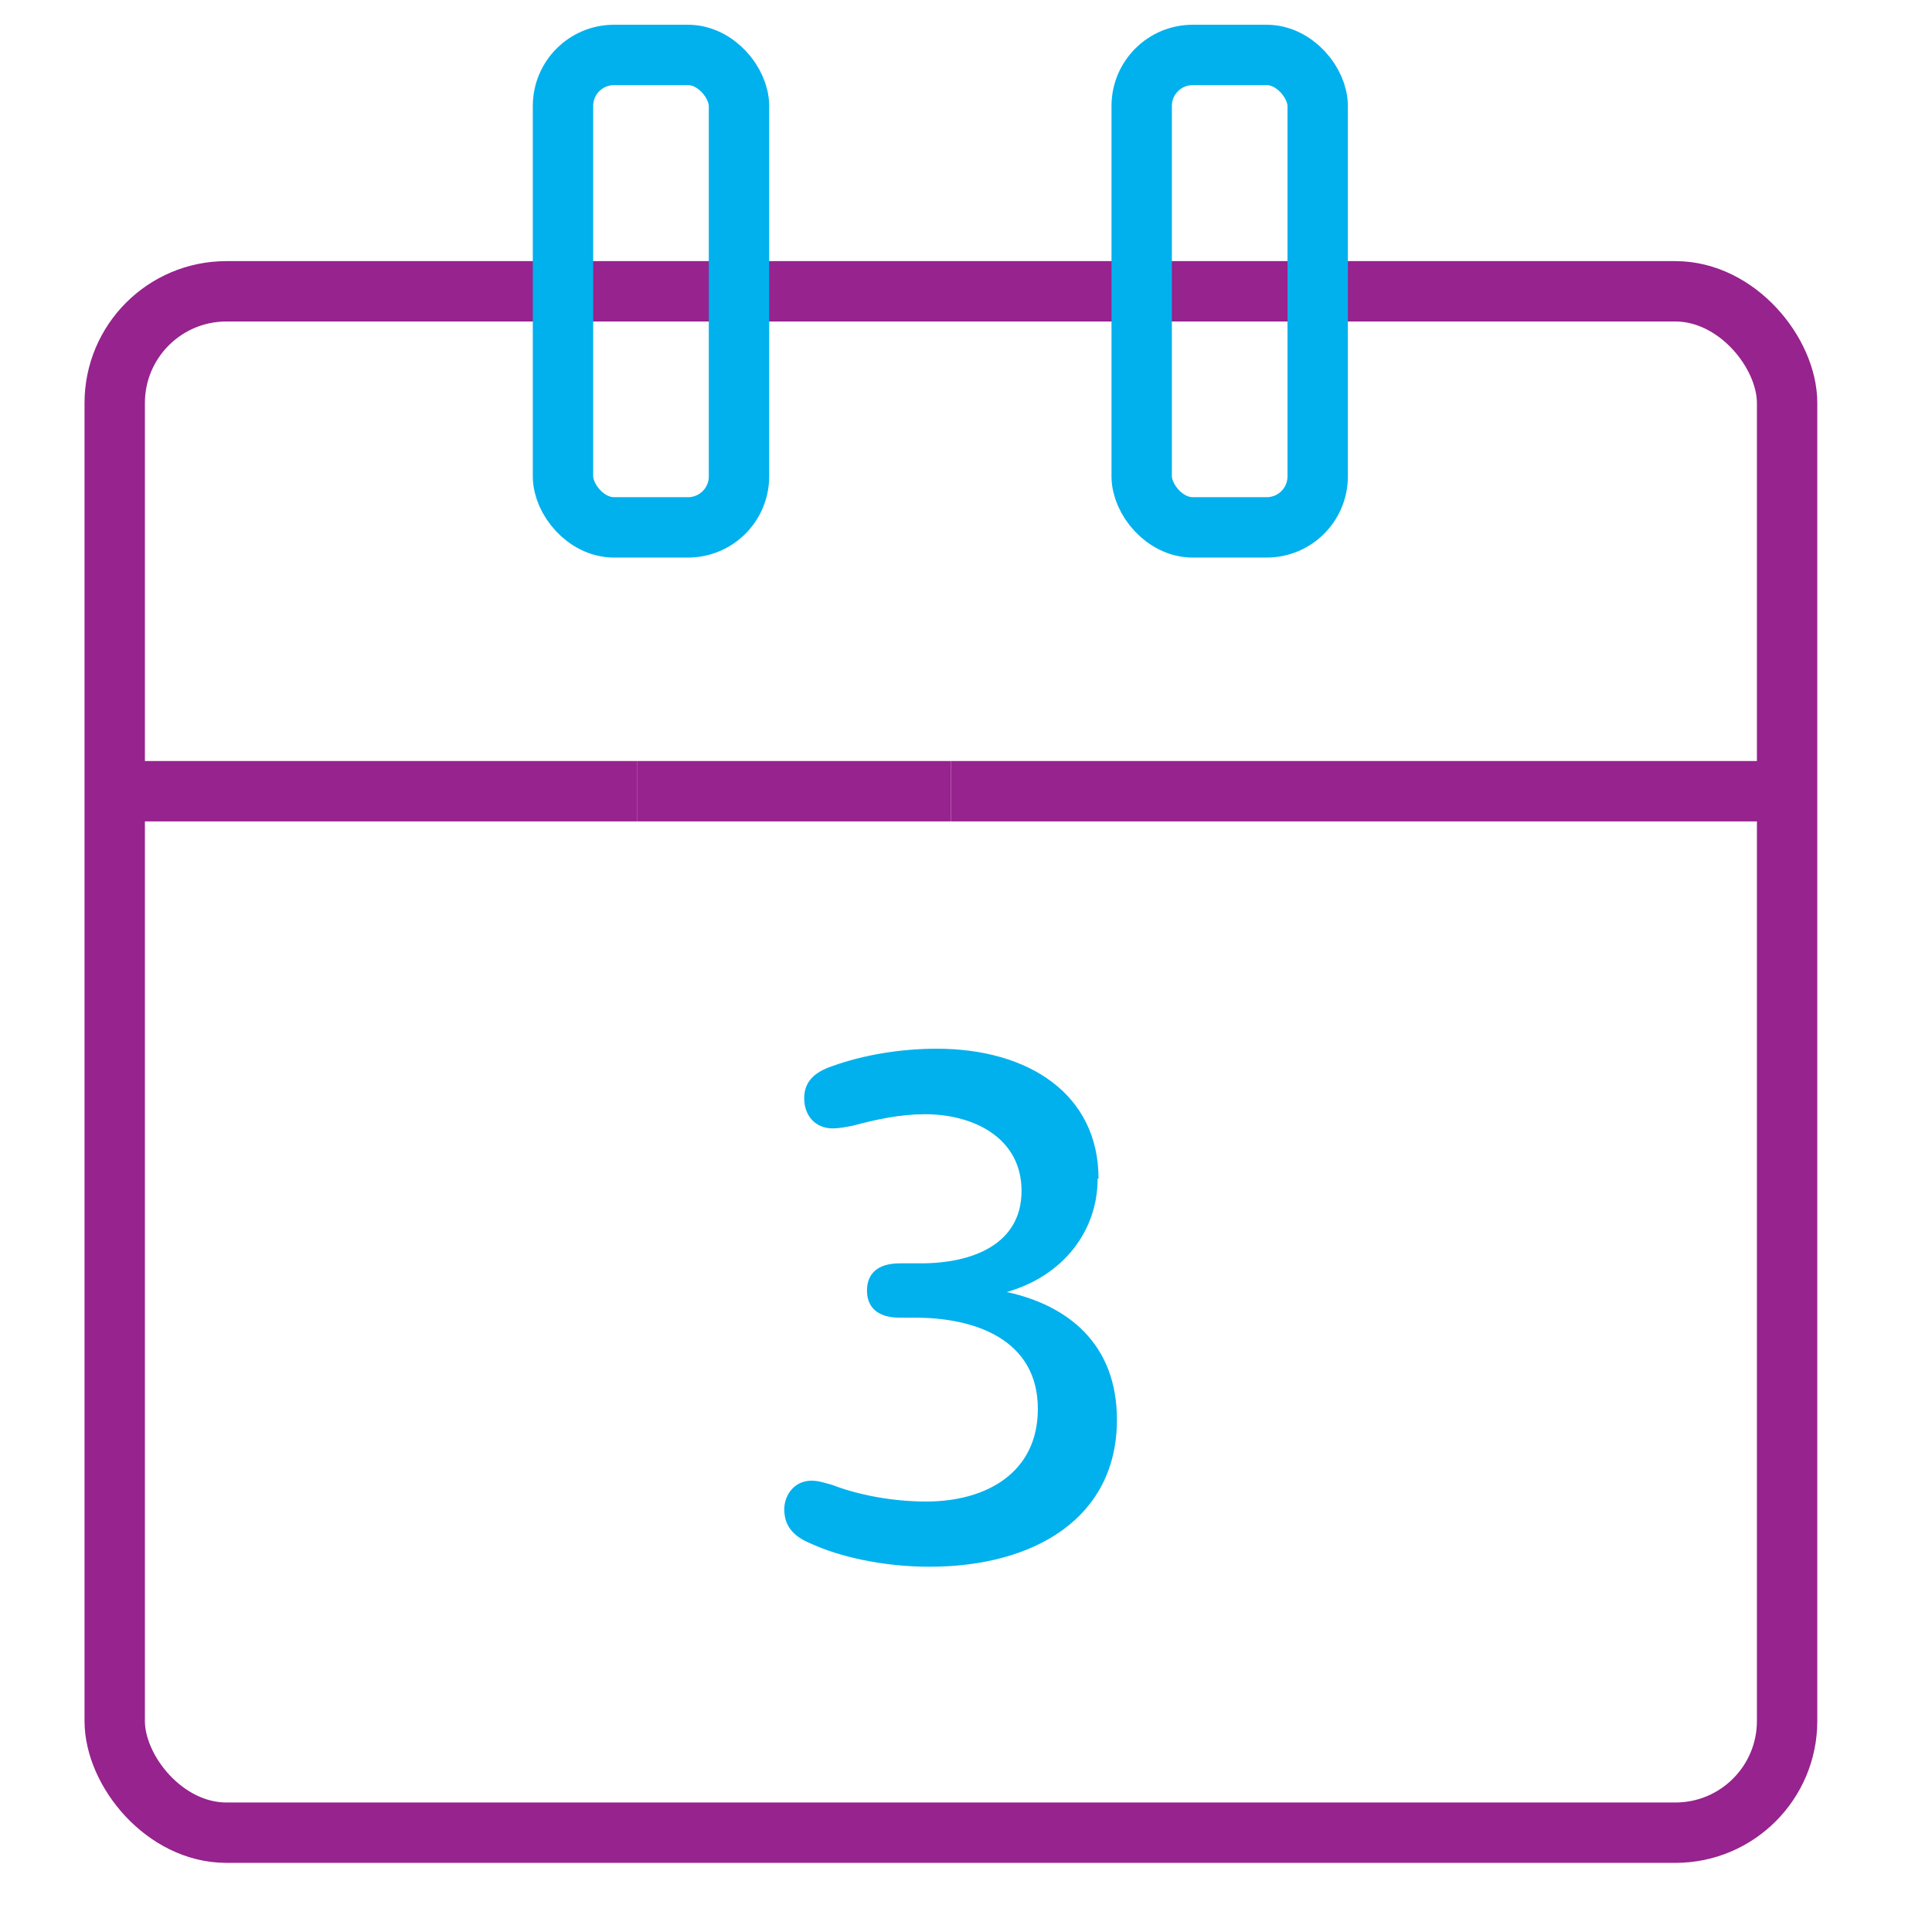
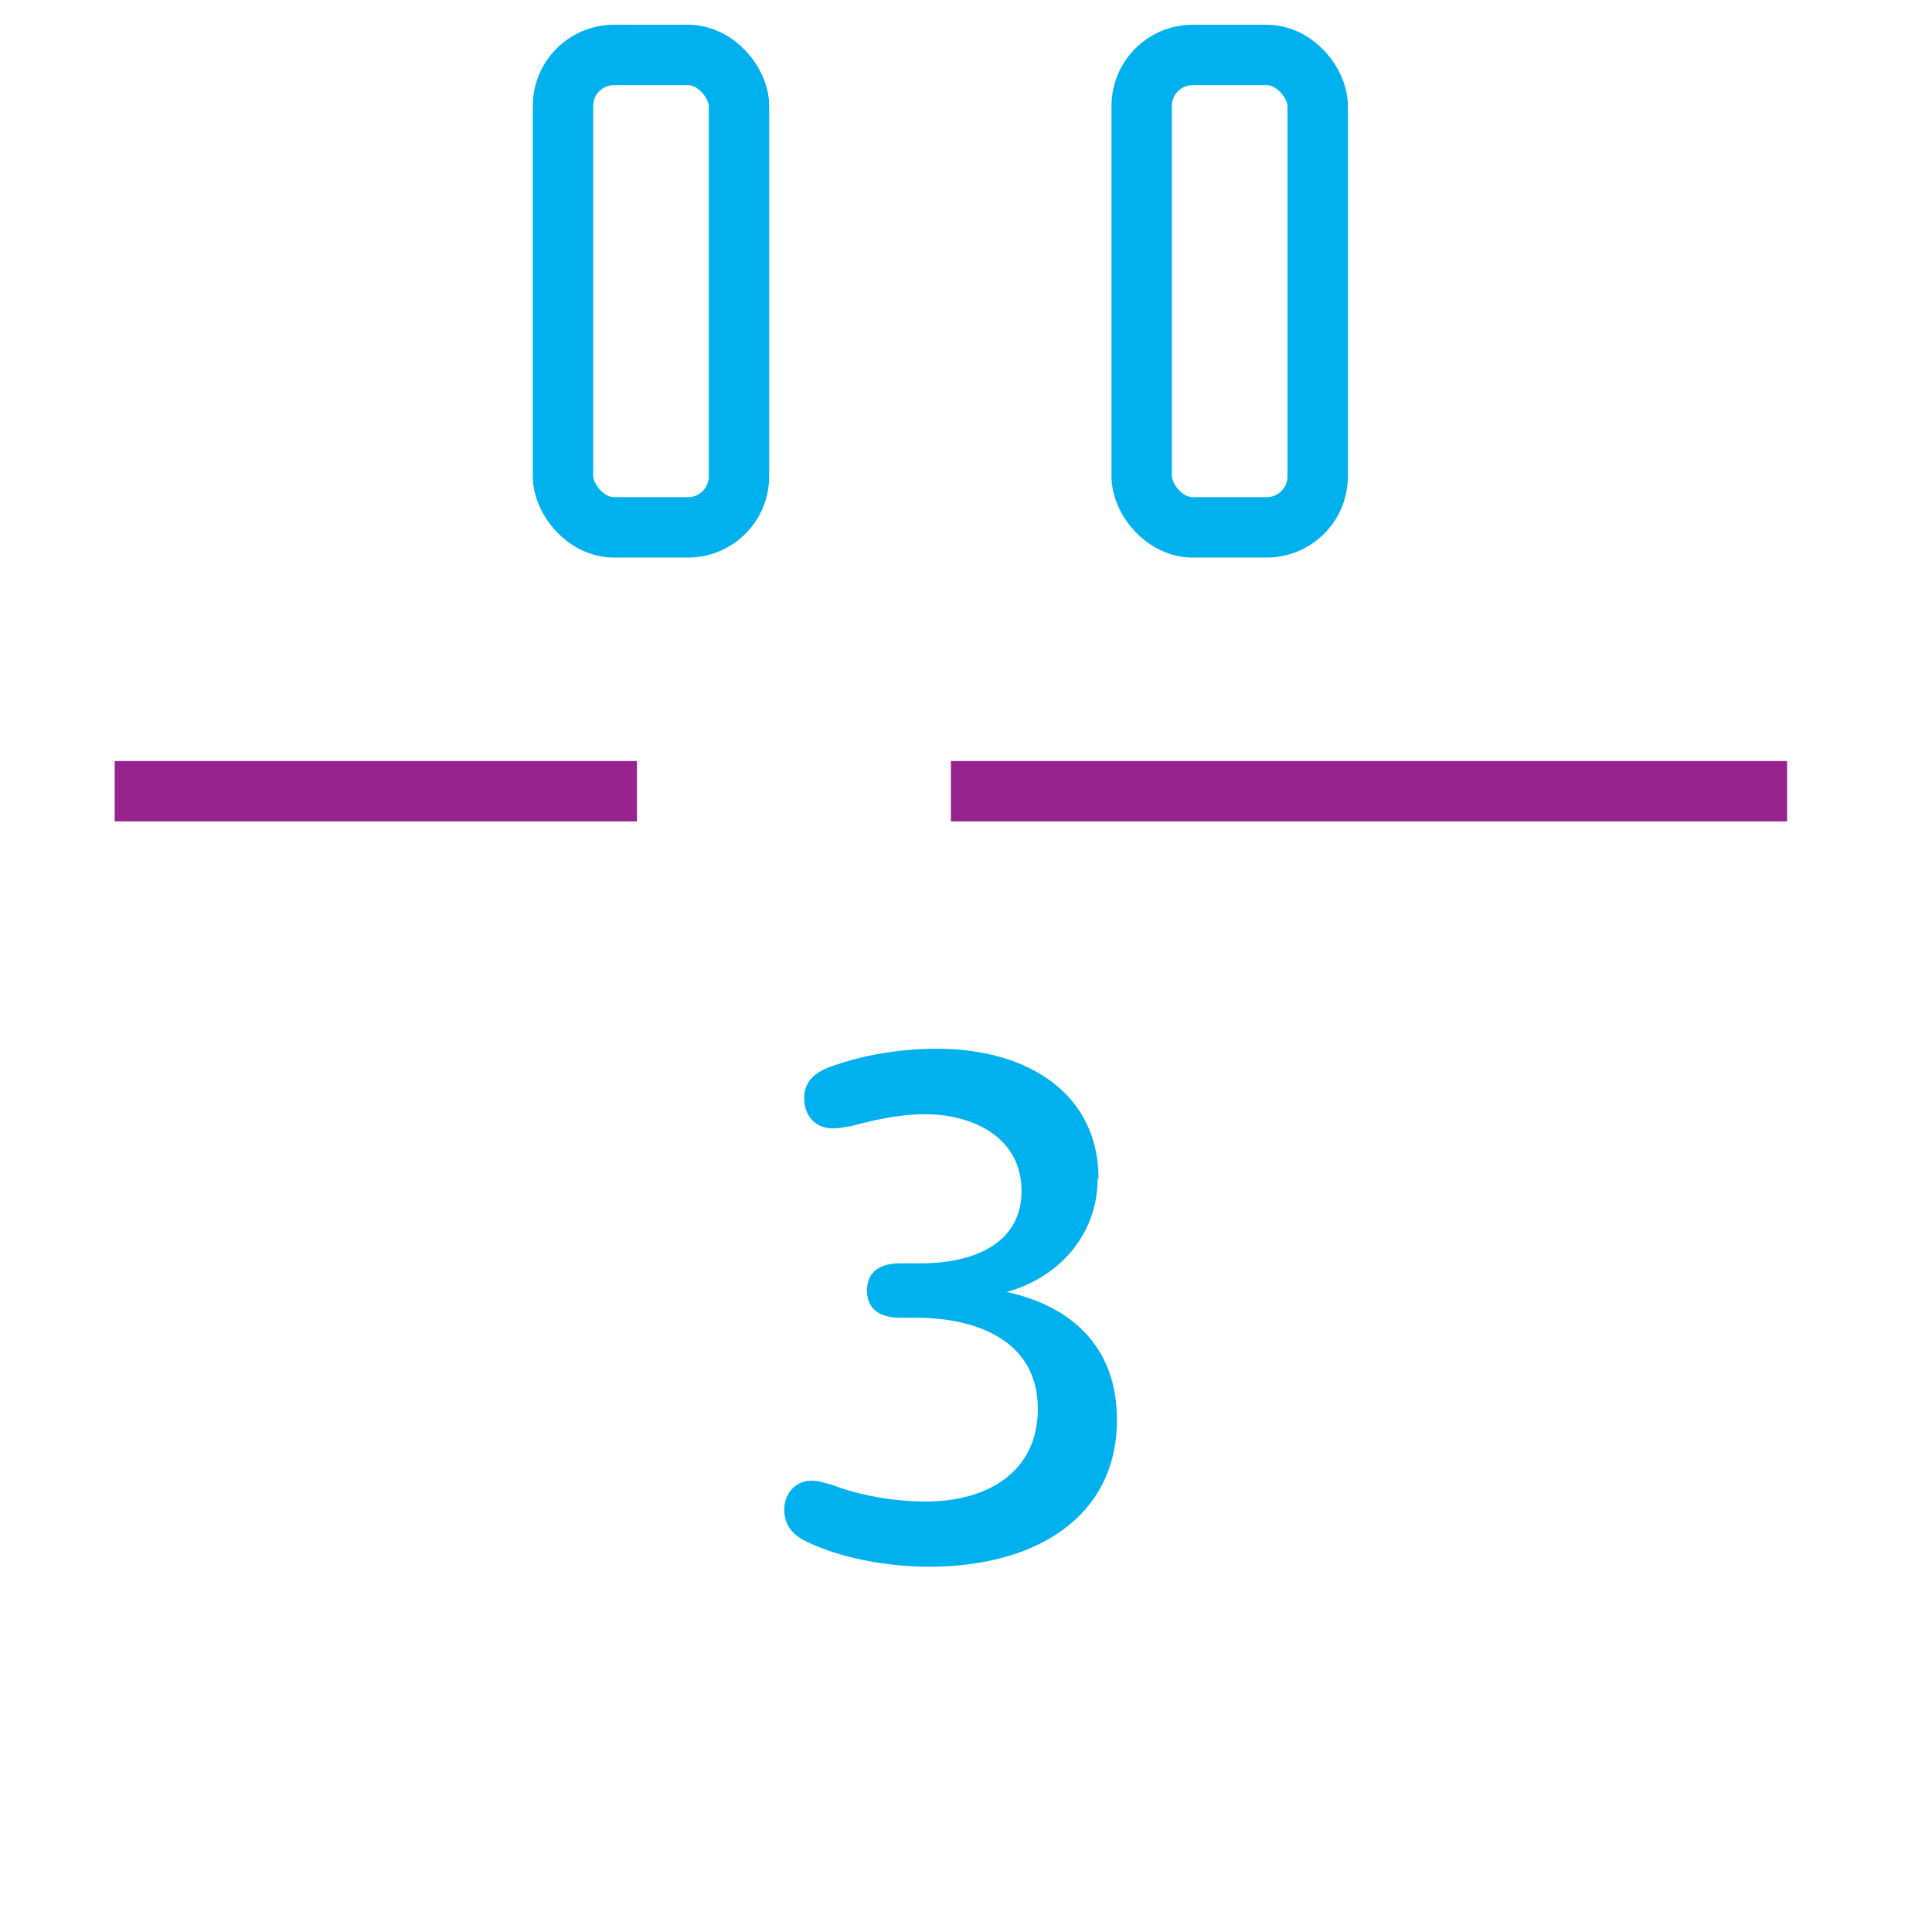
<svg xmlns="http://www.w3.org/2000/svg" viewBox="0 0 64 64">
  <defs>
    <style>.cls-1,.cls-2{stroke:#96238e;}.cls-1,.cls-2,.cls-3{fill:none;stroke-miterlimit:10;stroke-width:2px;}.cls-1,.cls-3{stroke-linecap:square;}.cls-4{isolation:isolate;}.cls-5{fill:#00b1ed;stroke-width:0px;}.cls-3{mix-blend-mode:multiply;stroke:#00b1ed;}</style>
  </defs>
  <g class="cls-4">
    <g id="Layer_1">
      <g id="ico_f_RGB_kalendarz_data">
-         <rect class="cls-1" x="3.8" y="9.65" width="55.4" height="51.06" rx="3.7" ry="3.7" />
        <line class="cls-2" x1="31.5" y1="26.21" x2="59.2" y2="26.21" />
-         <line class="cls-2" x1="21.1" y1="26.21" x2="31.5" y2="26.21" />
        <line class="cls-2" x1="3.8" y1="26.21" x2="21.1" y2="26.21" />
        <rect class="cls-3" x="18.65" y="1.82" width="5.83" height="15.65" rx="1.69" ry="1.69" />
        <rect class="cls-3" x="37.82" y="1.82" width="5.83" height="15.65" rx="1.69" ry="1.69" />
        <path class="cls-5" d="M36.36,39.05c0,1.71-1.12,3.21-3.01,3.75,1.99.43,3.65,1.69,3.65,4.23,0,3.25-2.73,4.87-6.21,4.87-1.54,0-2.99-.33-3.96-.78-.57-.24-.85-.59-.85-1.12,0-.47.33-.95.9-.95.24,0,.43.07.69.14.85.33,1.99.55,3.11.55,1.99,0,3.7-.95,3.7-3.07,0-2.3-2.09-3.02-4.05-3.02h-.52c-.78,0-1.09-.38-1.09-.9s.31-.9,1.09-.9h.69c1.73,0,3.34-.64,3.34-2.4s-1.59-2.54-3.2-2.54c-.81,0-1.61.17-2.39.38-.26.05-.47.09-.66.09-.59,0-.95-.43-.95-1,0-.5.28-.85.95-1.07,1-.36,2.23-.57,3.44-.57,3.06,0,5.36,1.52,5.36,4.3Z" />
      </g>
    </g>
  </g>
</svg>